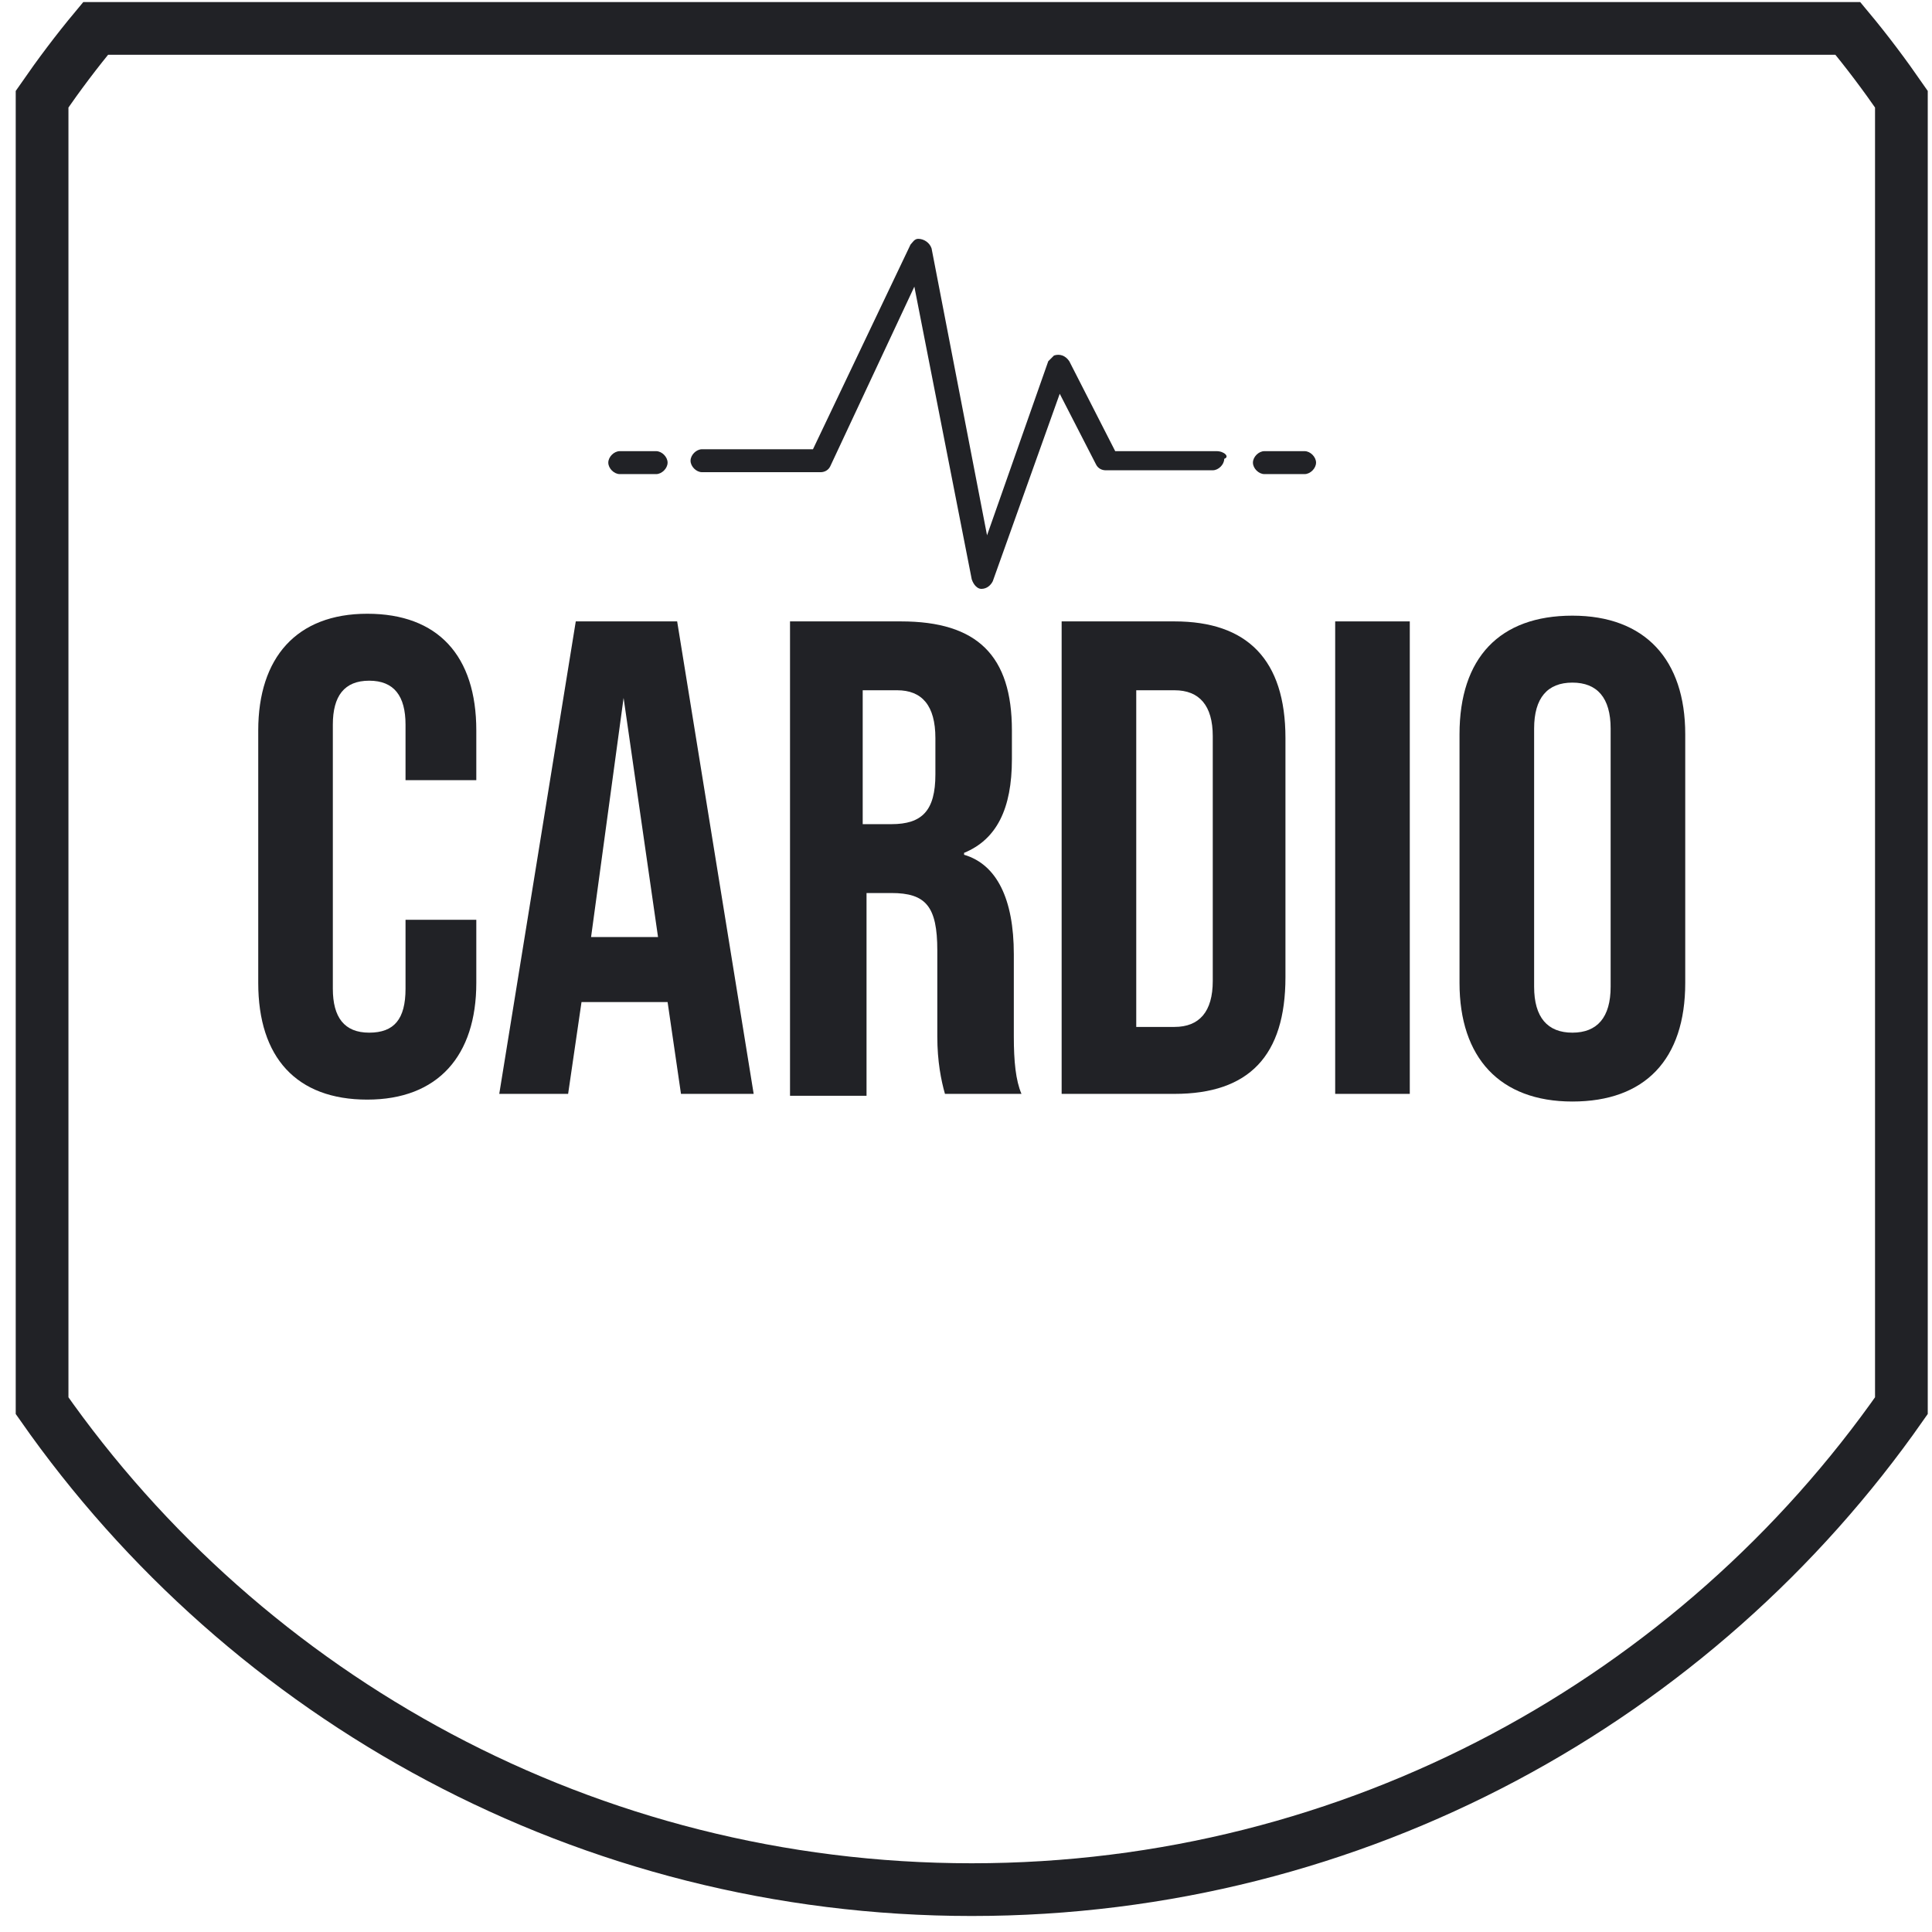
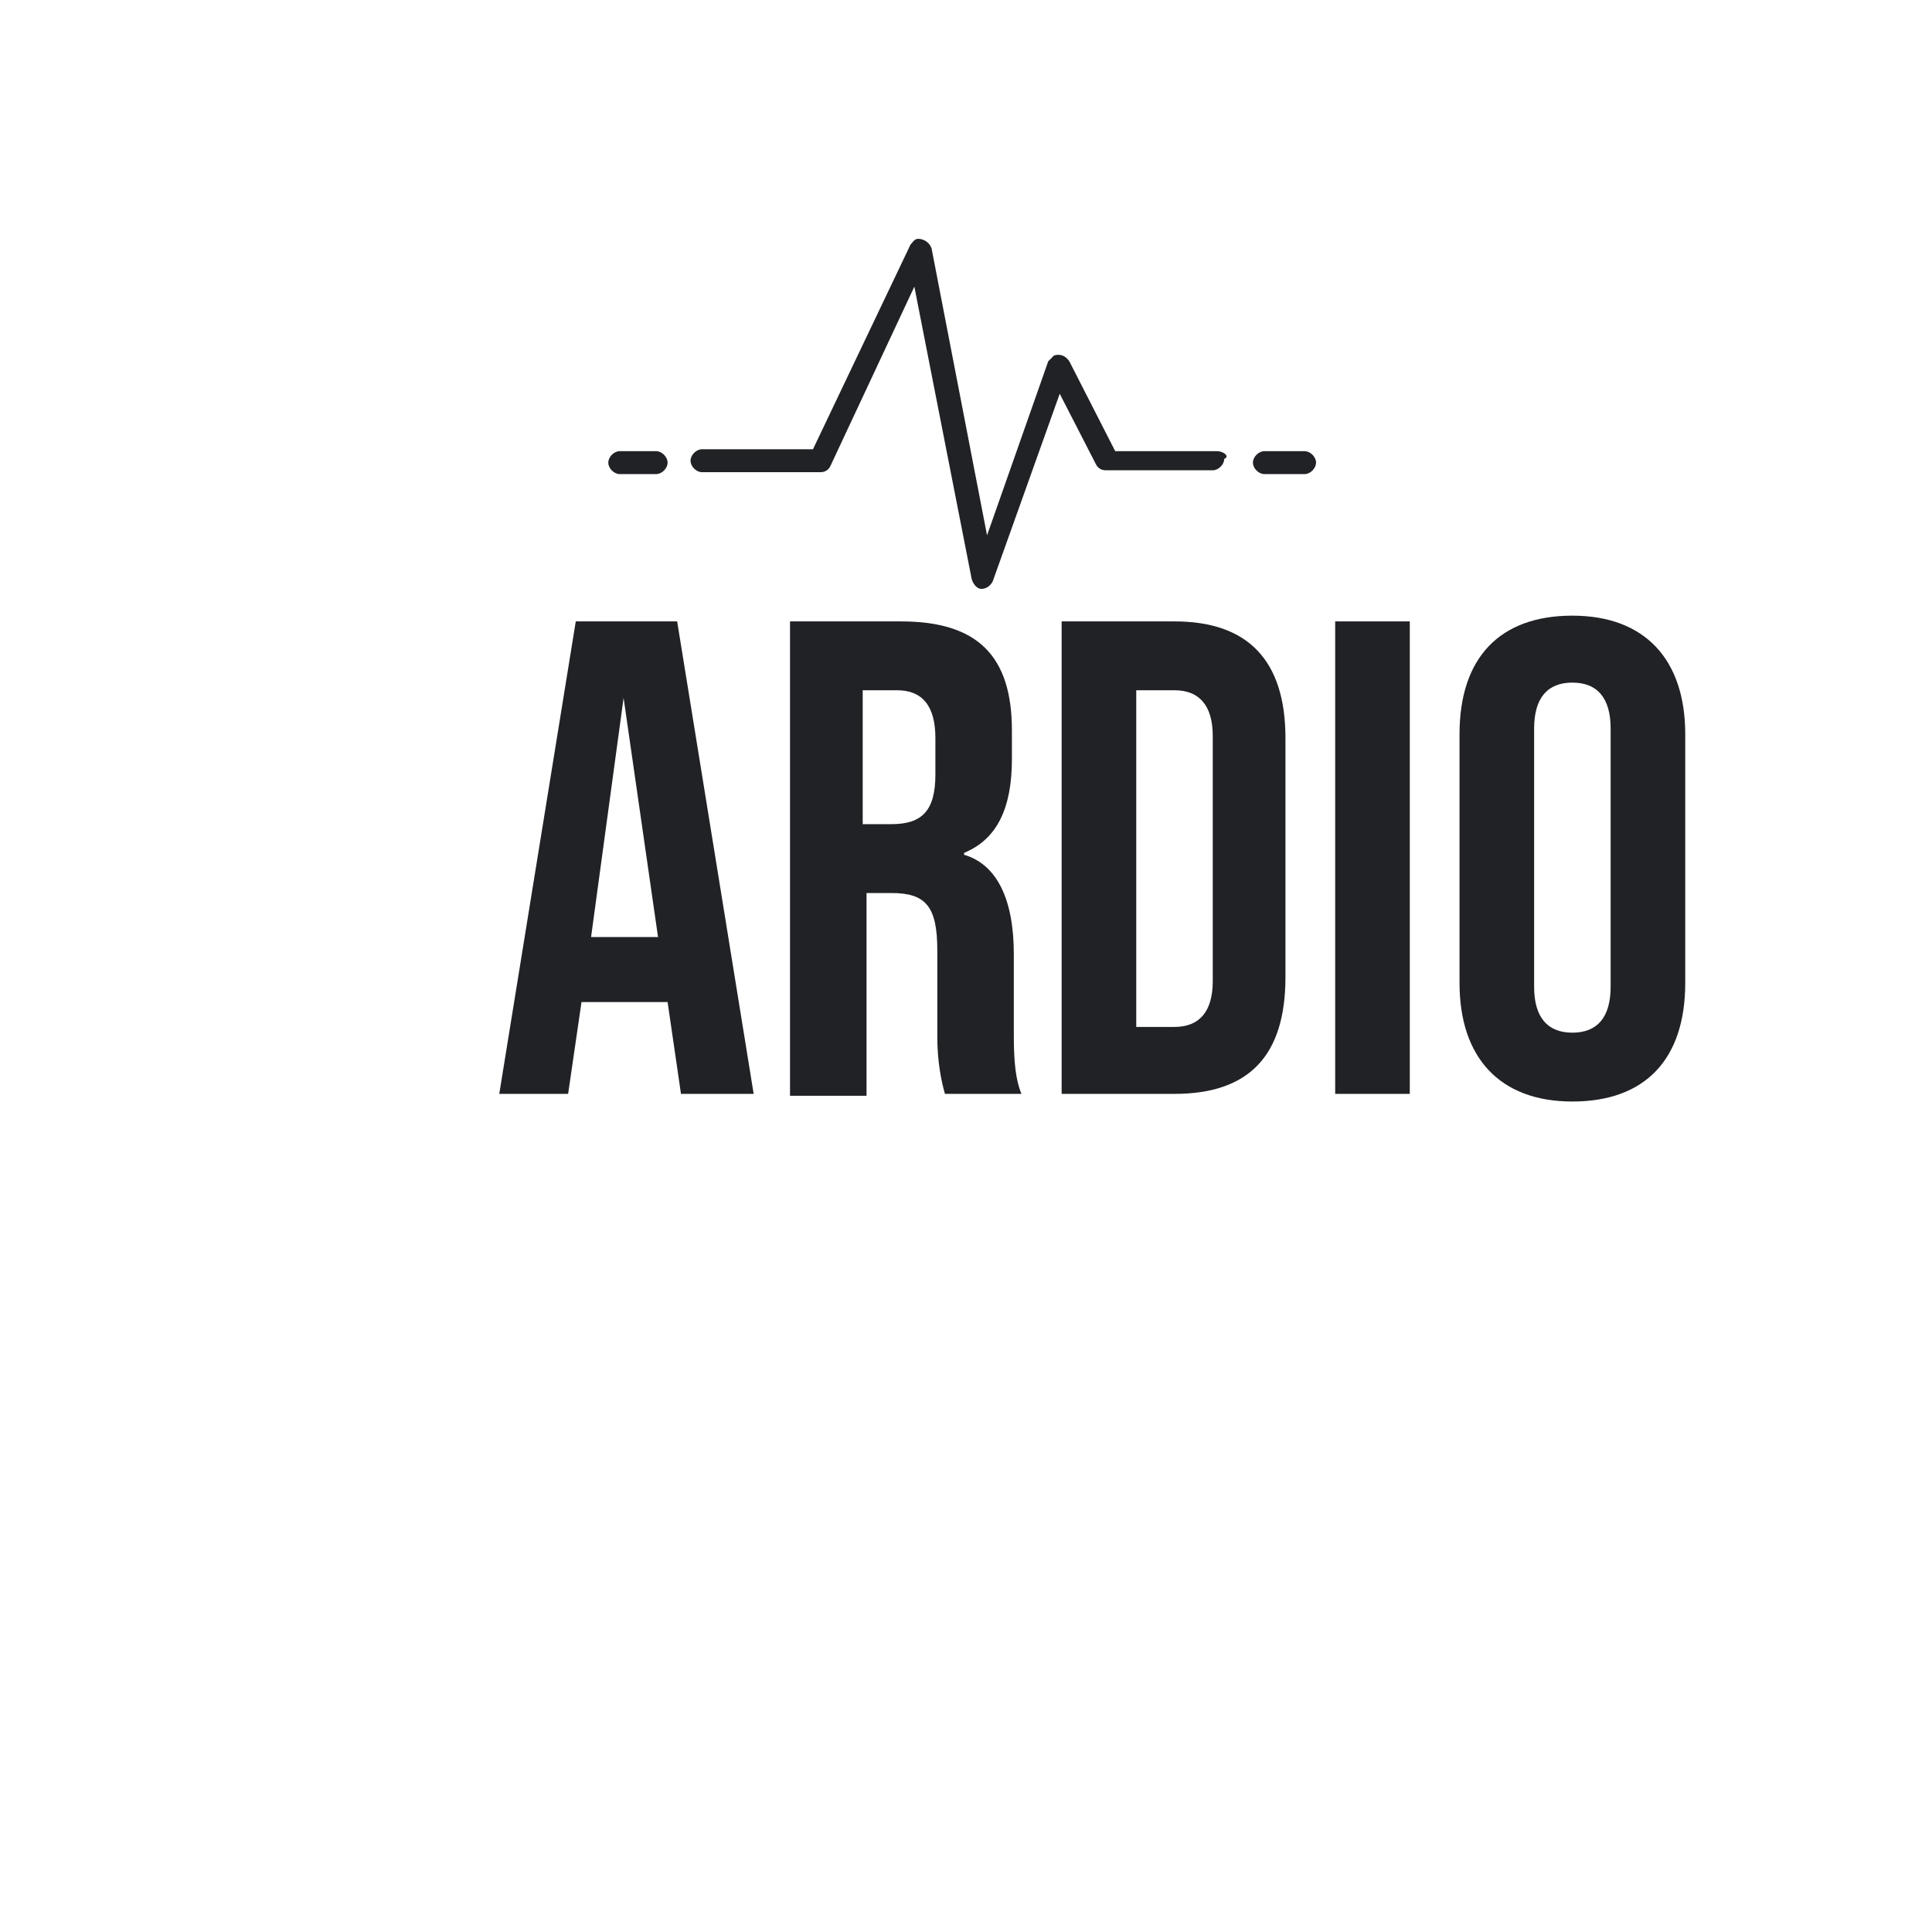
<svg xmlns="http://www.w3.org/2000/svg" width="101" height="101" viewBox="0 0 101 101" fill="none">
-   <path d="M99.4 73.485V5.185C98.5 3.885 97.6 2.685 96.6 1.485H5C4 2.685 3.1 3.885 2.2 5.185V73.485C12.9 88.785 30.7 98.785 50.8 98.785C70.9 98.785 88.7 88.785 99.4 73.485Z" stroke="#212226" stroke-width="2.756" stroke-miterlimit="10" />
-   <path d="M13.5 38.185C13.5 34.385 15.5 32.085 19.2 32.085C22.9 32.085 24.9 34.285 24.9 38.185V40.785H21.2V37.885C21.2 36.385 20.6 35.585 19.3 35.585C18 35.585 17.4 36.385 17.4 37.885V51.685C17.4 53.185 18 53.985 19.3 53.985C20.6 53.985 21.2 53.285 21.2 51.685V48.085H24.9V51.385C24.9 55.185 22.9 57.485 19.2 57.485C15.5 57.485 13.5 55.285 13.5 51.385V38.185Z" fill="#212226" />
  <path d="M35.6 57.185L34.9 52.385H30.4L29.7 57.185H26.1L30.1 32.485H35.4L39.4 57.185H35.6ZM30.9 48.985H34.4L32.6 36.485L30.9 48.985Z" fill="#212226" />
  <path d="M41.3 57.185V32.485H47.1C51.1 32.485 52.9 34.285 52.9 38.185V39.685C52.9 42.285 52.1 43.885 50.4 44.585V44.685C52.1 45.185 53 46.985 53 49.885V54.185C53 55.485 53.1 56.485 53.4 57.185H49.4C49.2 56.485 49 55.485 49 54.185V49.685C49 47.385 48.4 46.685 46.6 46.685H45.3V57.285H41.3V57.185ZM45.2 43.085H46.6C48.2 43.085 48.9 42.385 48.9 40.485V38.585C48.9 36.885 48.2 36.085 46.9 36.085H45.1V43.085H45.2Z" fill="#212226" />
  <path d="M55.5 57.185V32.485H61.4C65.2 32.485 67.2 34.485 67.2 38.585V51.085C67.2 55.185 65.3 57.185 61.4 57.185H55.5ZM59.4 53.685H61.4C62.7 53.685 63.4 52.885 63.4 51.285V38.485C63.4 36.885 62.7 36.085 61.4 36.085H59.4V53.685Z" fill="#212226" />
  <path d="M73.7 32.485H69.8V57.185H73.7V32.485Z" fill="#212226" />
  <path d="M76.3 38.385C76.3 34.385 78.4 32.185 82.2 32.185C86 32.185 88.1 34.485 88.1 38.385V51.385C88.1 55.385 86 57.585 82.2 57.585C78.4 57.585 76.3 55.285 76.3 51.385V38.385ZM84.2 38.085C84.2 36.485 83.5 35.685 82.2 35.685C80.9 35.685 80.2 36.485 80.2 38.085V51.585C80.2 53.185 80.9 53.985 82.2 53.985C83.5 53.985 84.2 53.185 84.2 51.585V38.085Z" fill="#212226" />
  <path d="M34.3 23.585H32.4C32.1 23.585 31.8 23.885 31.8 24.185C31.8 24.485 32.1 24.785 32.4 24.785H34.3C34.6 24.785 34.9 24.485 34.9 24.185C34.9 23.885 34.6 23.585 34.3 23.585Z" fill="#212226" />
  <path d="M68.2 23.585H66.1C65.8 23.585 65.5 23.885 65.5 24.185C65.5 24.485 65.8 24.785 66.1 24.785H68.2C68.5 24.785 68.8 24.485 68.8 24.185C68.8 23.885 68.5 23.585 68.2 23.585Z" fill="#212226" />
  <path d="M63.6 23.585H58.3L55.9 18.885C55.7 18.585 55.4 18.485 55.1 18.585C55 18.685 54.9 18.785 54.8 18.885L51.6 27.985L48.7 12.985C48.6 12.685 48.3 12.485 48 12.485C47.8 12.485 47.7 12.685 47.6 12.785L42.5 23.485H36.7C36.4 23.485 36.1 23.785 36.1 24.085C36.1 24.385 36.4 24.685 36.7 24.685H42.9C43.1 24.685 43.3 24.585 43.4 24.385L47.8 14.985L50.8 30.285C50.9 30.585 51.1 30.785 51.3 30.785C51.6 30.785 51.8 30.585 51.9 30.385L55.4 20.585L57.3 24.285C57.4 24.485 57.6 24.585 57.8 24.585H63.4C63.7 24.585 64 24.285 64 23.985C64.3 23.885 64 23.585 63.6 23.585Z" fill="#212226" />
</svg>